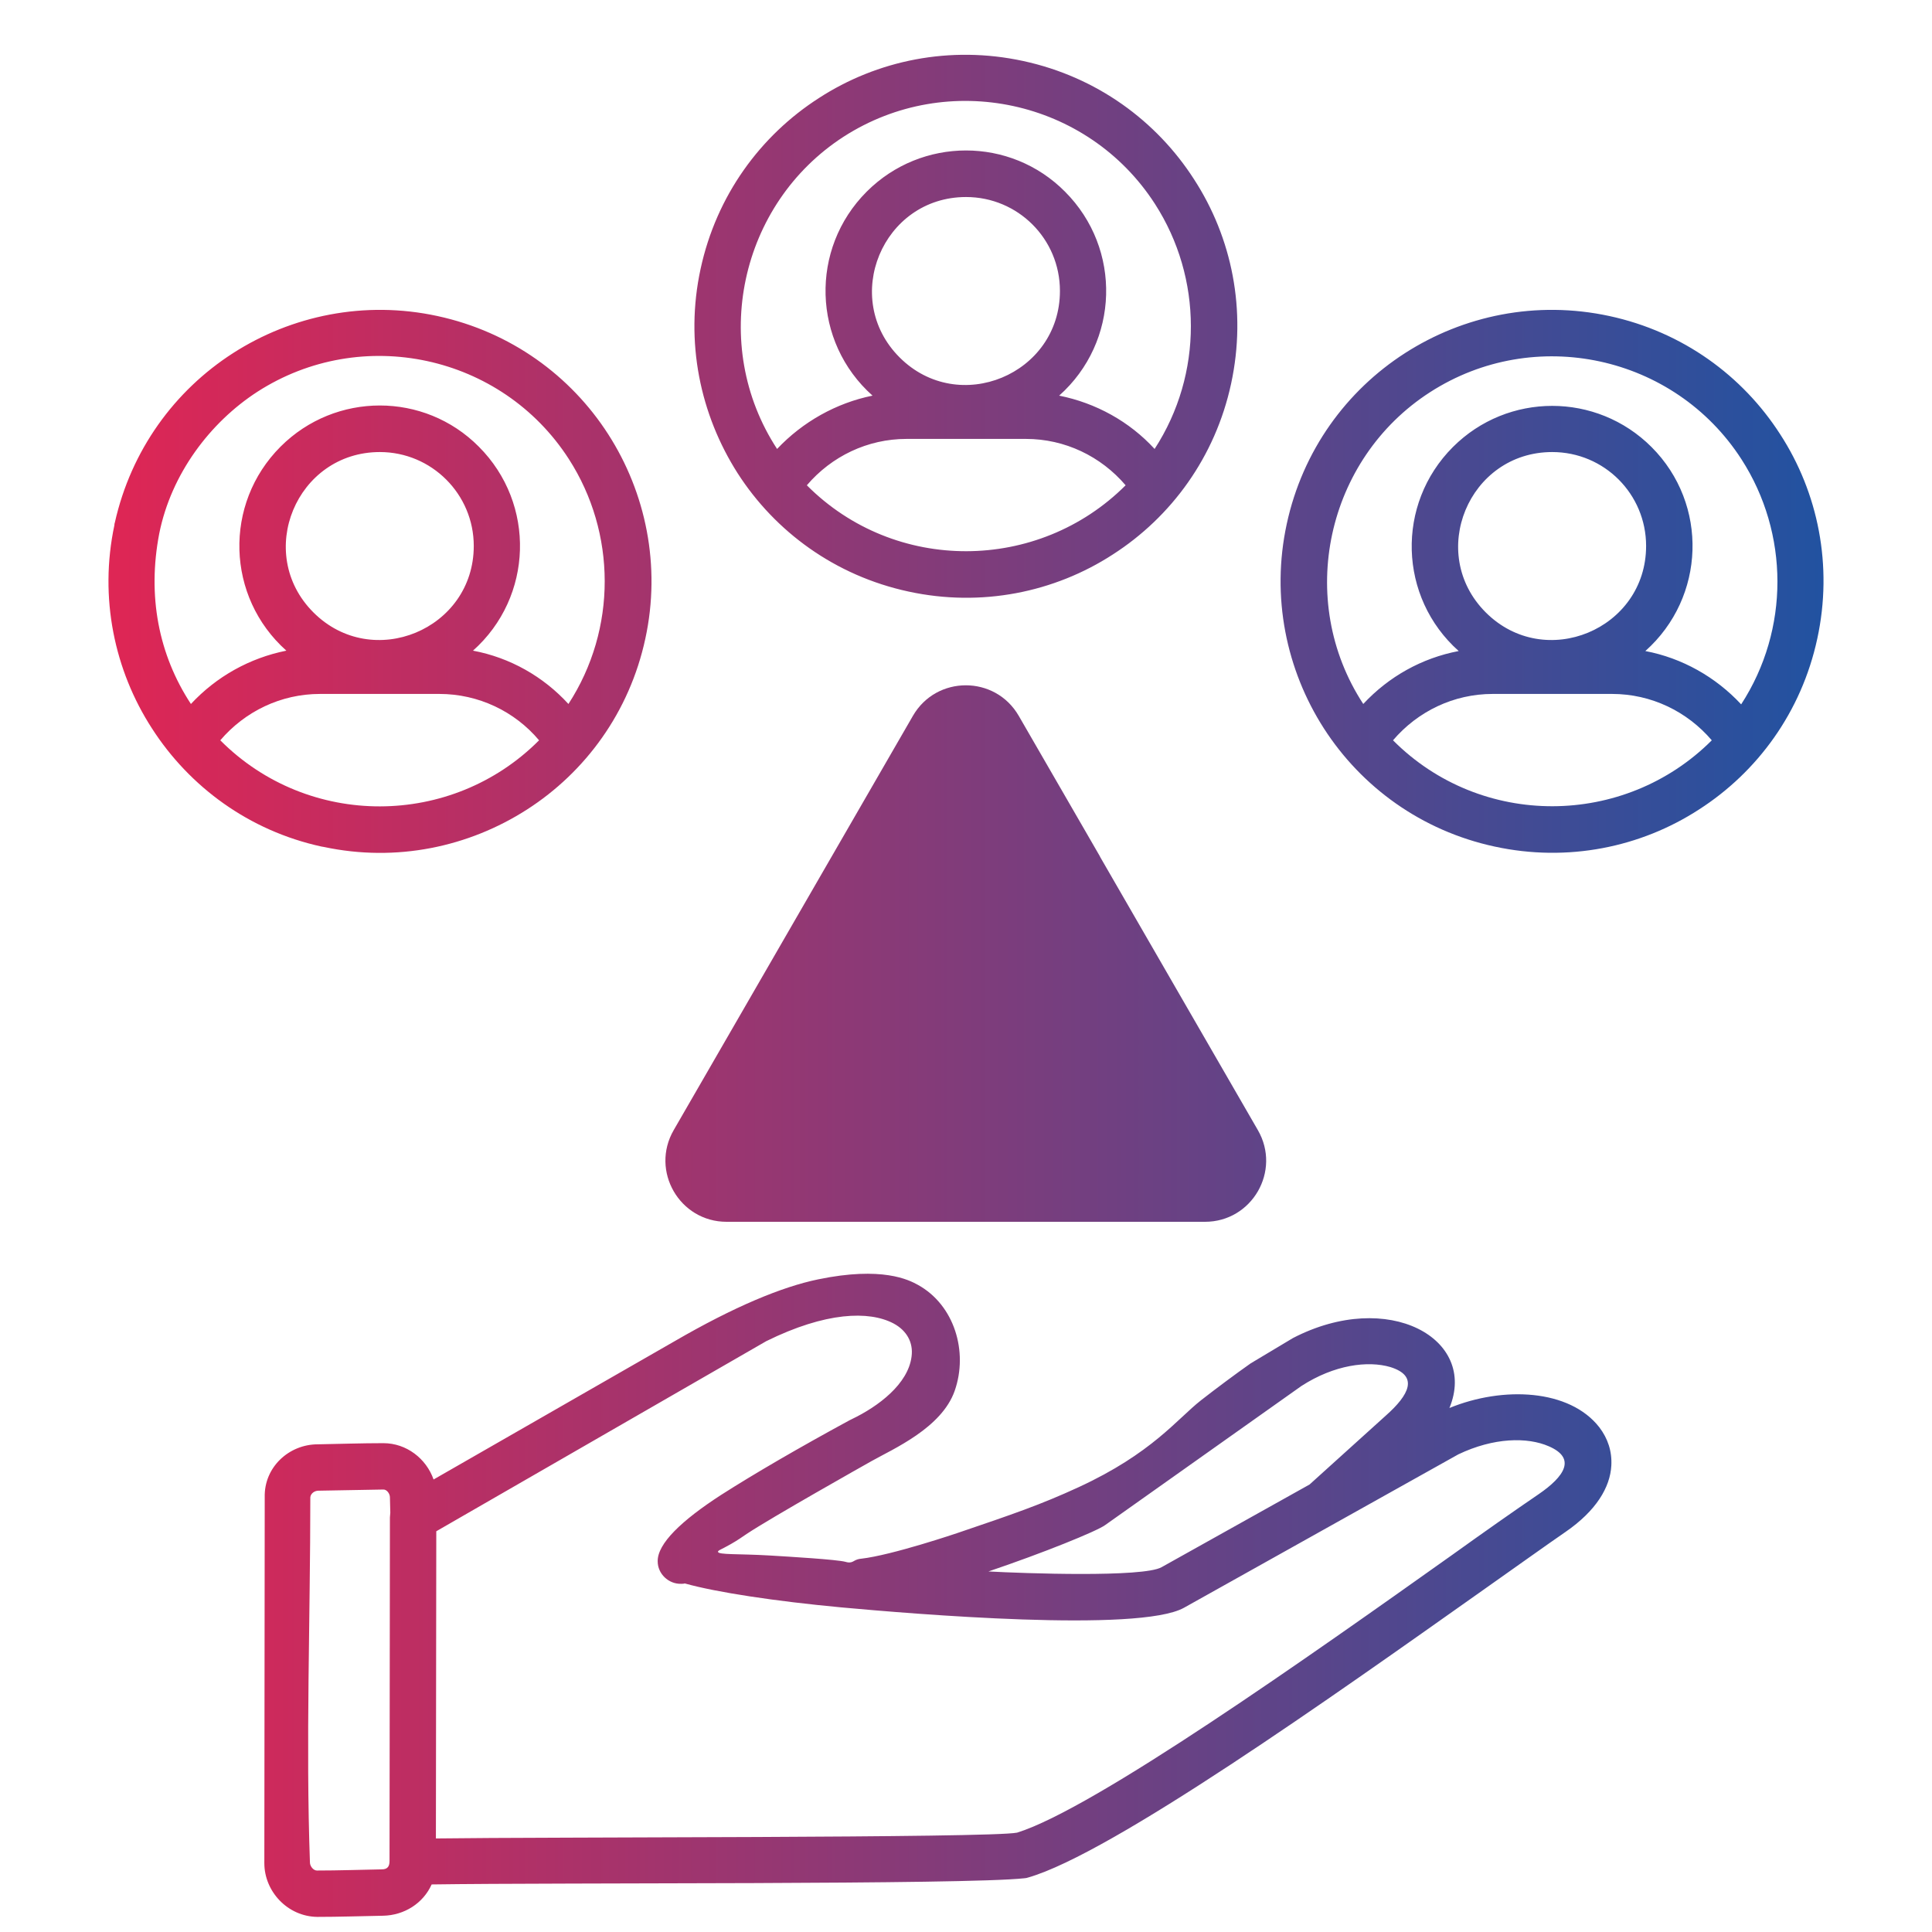
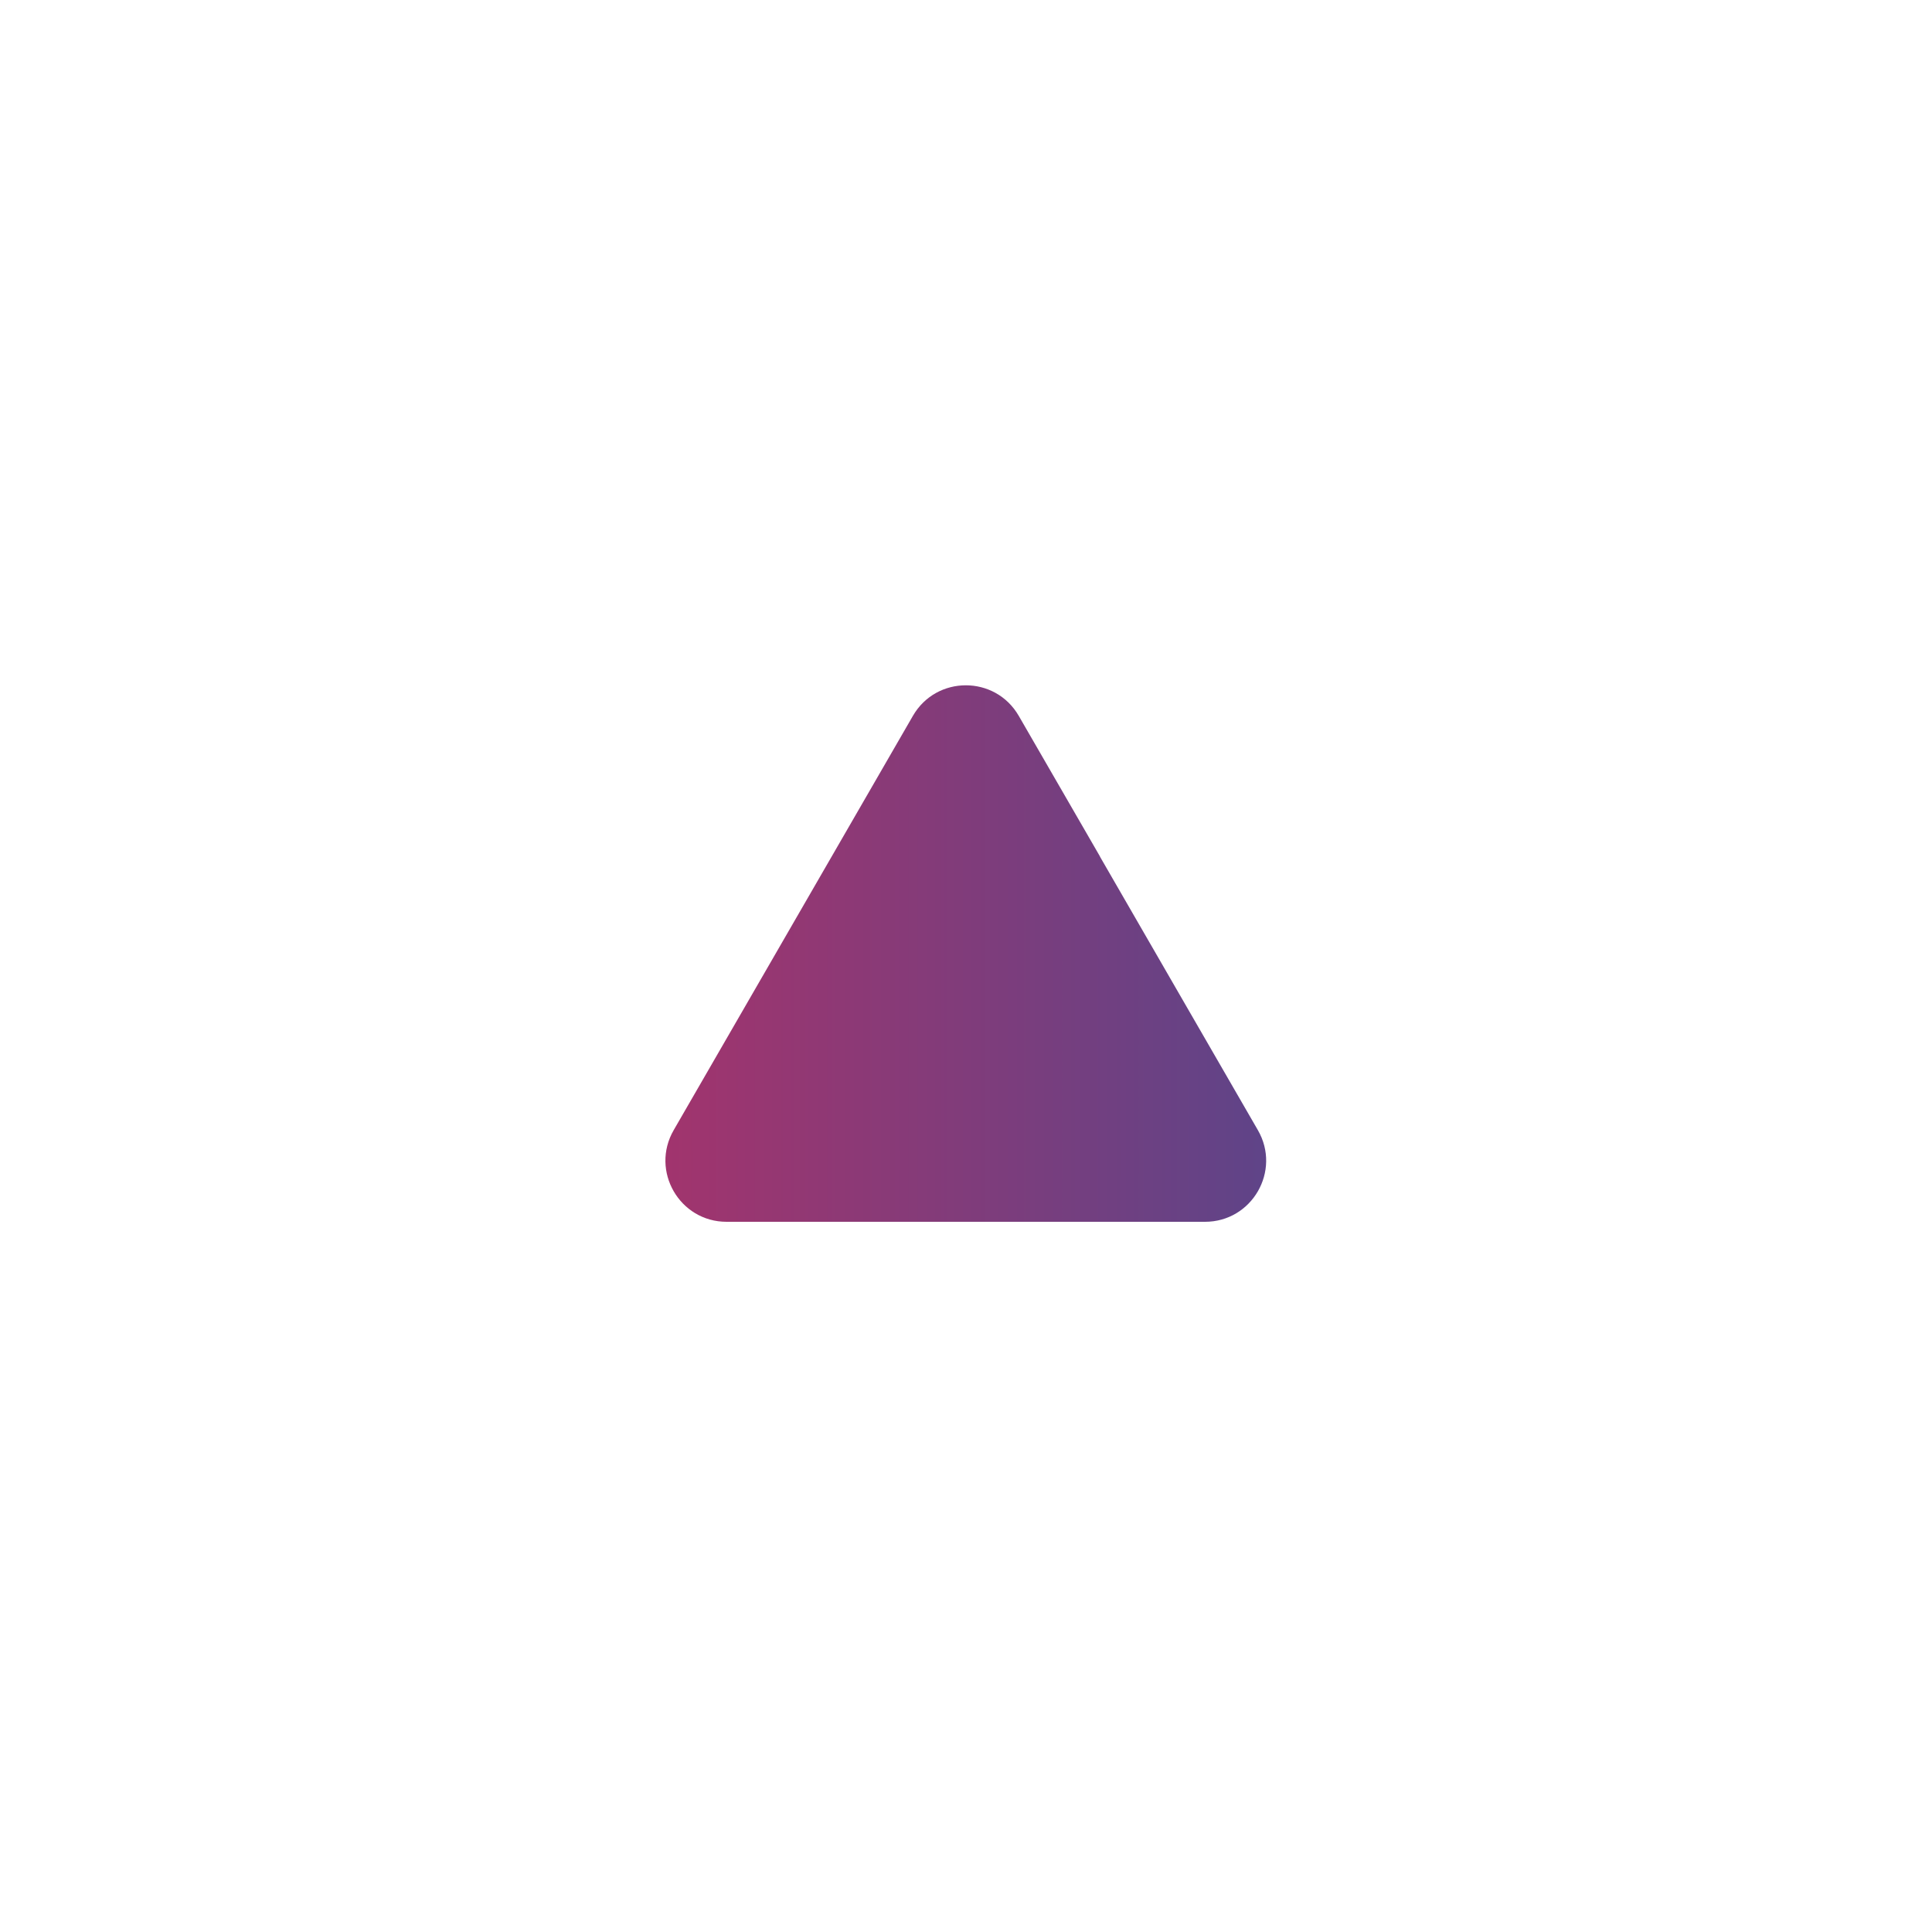
<svg xmlns="http://www.w3.org/2000/svg" id="Layer_1" data-name="Layer 1" viewBox="0 0 500 500">
  <defs>
    <style>
      .cls-1, .cls-2 {
        fill: none;
      }

      .cls-3 {
        clip-path: url(#clippath-1);
      }

      .cls-2 {
        clip-rule: evenodd;
      }

      .cls-4 {
        fill: url(#linear-gradient);
      }

      .cls-5 {
        clip-path: url(#clippath);
      }
    </style>
    <clipPath id="clippath">
-       <path class="cls-1" d="M352.81,182.19c6.6-7.1,15.2-11.9,24.7-13.7-15.6-13.9-16.3-38-1.5-52.8,14.2-14.2,37.2-14.2,51.4,0,14.8,14.8,14,38.9-1.6,52.8,9.5,1.8,18.2,6.7,24.8,13.8,12.6-19.4,12.4-44.3.1-63.4-17.4-27-53.6-34.8-80.6-17.4-26.9,17.3-34.9,53.8-17.3,80.7ZM443.01,191.59c-6.4-7.5-15.7-12-25.8-12h-30.9c-10.1,0-19.4,4.5-25.8,12,22.8,22.9,59.9,22.6,82.5,0h0ZM401.71,116.99c-21.6,0-32.5,26.2-17.2,41.5,15.3,15.3,41.5,4.4,41.5-17.2,0-13.4-10.8-24.3-24.3-24.3ZM333.01,135.59c4.1-19,15.5-34.5,30.6-44.2,15.1-9.7,33.9-13.7,52.9-9.6s34.5,15.5,44.2,30.6c9.8,15.1,13.7,34,9.6,52.9-4.1,19-15.5,34.5-30.6,44.2-15.1,9.8-34,13.7-52.9,9.6-19-4.1-34.5-15.5-44.2-30.6-9.7-15.1-13.7-34-9.6-52.9ZM201.11,116.19c6.6-7,15.3-11.9,24.7-13.8-15.6-13.9-16.3-38-1.5-52.8,14.2-14.2,37.2-14.2,51.3,0,14.8,14.8,14.1,38.9-1.5,52.8,9.5,1.9,18.2,6.7,24.7,13.8,12.6-19.4,12.4-44.3.1-63.4-17.4-27-53.6-34.8-80.6-17.4-26.9,17.4-34.8,53.9-17.2,80.8h0ZM291.31,125.59c-6.4-7.5-15.7-12-25.8-12h-30.9c-10.1,0-19.4,4.5-25.8,12,22.8,22.9,59.9,22.6,82.5,0ZM250.01,50.99c-21.6,0-32.5,26.2-17.2,41.5,15.3,15.3,41.5,4.4,41.5-17.2,0-13.5-10.9-24.3-24.3-24.3ZM181.31,69.59c4.1-19,15.5-34.5,30.6-44.2,15.1-9.8,34-13.7,52.9-9.6,19,4.1,34.5,15.5,44.2,30.6,9.8,15.1,13.7,33.9,9.6,52.9-4.1,19-15.5,34.5-30.6,44.2-15.1,9.8-34,13.7-52.9,9.6-19-4.1-34.5-15.5-44.2-30.6-9.7-15.2-13.7-34-9.6-52.9h0ZM49.41,182.19c6.6-7.1,15.2-11.9,24.7-13.8-15.6-13.9-16.3-38-1.5-52.8,14.2-14.2,37.2-14.2,51.3,0,14.8,14.8,14.1,38.9-1.5,52.8,9.6,1.8,18.2,6.7,24.7,13.8,12.6-19.4,12.4-44.3.1-63.4-17.4-27-53.6-34.8-80.6-17.4-12.2,7.9-22.3,21.2-25.4,36.7-3.1,16.1-.2,31.3,8.2,44.1ZM139.51,191.59c-6.3-7.5-15.7-12-25.8-12h-30.9c-10.1,0-19.4,4.5-25.8,12,22.8,22.9,59.9,22.7,82.5,0ZM98.31,116.99c-21.6,0-32.5,26.2-17.2,41.5,15.3,15.3,41.5,4.4,41.5-17.2,0-13.4-10.9-24.3-24.3-24.3ZM29.71,135.29c4.2-18.8,15.5-34.2,30.6-43.9,15.1-9.7,34-13.7,52.9-9.6,19,4.1,34.5,15.5,44.2,30.6,9.7,15.1,13.7,34,9.6,52.9-4.1,19-15.5,34.5-30.6,44.2-15.1,9.7-33.8,13.7-52.6,9.7-.2,0-.4-.1-.6-.1-18.8-4.1-34.2-15.5-43.9-30.6-9.7-15-13.7-33.8-9.7-52.6,0-.2,0-.4.1-.6h0ZM334.61,346.29c24.7-12.8,47.9.2,40.5,18.1,13.9-5.7,31.1-4.9,38.8,5,2.2,2.9,3.3,6.2,3.1,9.9-.3,5.6-3.9,11.7-11.9,17.2-4.8,3.3-12.9,9.1-22.4,15.8-37.2,26.3-95,67.4-116.6,73.6-.3.1-.7.2-1,.2-15.5,1.7-119.8,1.1-153.4,1.6-2.2,4.9-7.1,8-12.6,8.1-5.6.1-11.4.3-17,.3-7.7-.1-13.7-6.6-13.7-13.9,0-31.6.1-63.1.1-94.7-.2-7.8,6.3-13.7,13.7-13.7,5.6-.1,11.4-.3,17-.3,6,0,11.1,4,13,9.4l62.4-35.8c15.43-8.95,27.73-14.05,37.11-15.99,16.6-3.44,23.49.13,25.83,1.42,9.43,5.19,13.08,17.28,9.52,27.43-3.37,9.61-15.94,15.04-21.46,18.15-1.82,1.02-26.06,14.68-32.4,18.9-1.17.78-2.17,1.53-4.07,2.61-2.43,1.39-3.37,1.63-3.33,1.99.09.83,5.26.48,13.39.96,5.01.3,17.4,1.04,19.61,1.64.3.08.85.27,1.5.1.6-.16.85-.51,1.71-.76.4-.11.7-.13.79-.14,8.03-.9,25.1-6.7,25.1-6.7,14.19-4.82,21.35-7.26,31.2-11.8,19.04-8.78,25.52-17.66,31.7-22.5,3.6-2.82,9.04-6.88,12.86-9.56M112.91,396.29c0,26.5-.1,53-.1,79.5,28.3-.4,143.3-.1,150.4-1.5,20-6.2,76.3-46.1,112.5-71.8,8.5-6.1,15.9-11.3,22.5-15.8,6.7-4.6,9.8-9.3,2.6-12.4-5.5-2.4-14.2-2.3-23.4,2.1l-71,39.7c-11.7,6.5-70.1,1.6-88.7-.1-17.1-1.6-32.3-3.9-40.5-6.2-.3.1-.6.1-.9.1-3.3.1-6.1-2.6-6.1-5.8-.1-4.6,6.2-10.6,16.4-17.2,8.6-5.5,20.3-12.3,33.2-19.3.2-.1.4-.2.6-.3,6.9-3.3,14.6-9.1,15.5-16.2.5-3.7-1.3-6.8-4.7-8.6-6.3-3.3-17.5-3-32.9,4.6l-85.4,49.2ZM99.11,385.49l-16.7.3c-1,0-2,.7-2.1,1.7,0,30.9-1.2,63.9-.1,94.5,0,1,.9,2.1,1.8,2.1,5.6,0,11.2-.2,16.8-.3,1.6,0,2-.9,2-2.2l.1-88.9c0-.4.1-.8.1-1.2,0-1.3-.1-2.7-.1-4,0-.9-.8-2.1-1.8-2ZM255.81,406.69c9.2.5,40,1.6,44.8-1.1l38.3-21.4,19.7-17.8c6.1-5.4,8.6-10.3,1.2-12.6-5.8-1.7-14.5-.6-23,4.9l-50.8,36c-2.2,1.6-16,7.2-30.2,12Z" />
-     </clipPath>
+       </clipPath>
    <linearGradient id="linear-gradient" x1="1.74" y1="255.13" x2="508.19" y2="255.13" gradientUnits="userSpaceOnUse">
      <stop offset="0" stop-color="#ea2350" />
      <stop offset="1" stop-color="#1256a7" />
    </linearGradient>
    <clipPath id="clippath-1">
-       <path class="cls-2" d="M249.96,291.04c-2.76,0-5-2.25-5-5.01s2.24-5,5-5,5.01,2.24,5.01,5-2.25,5.01-5.01,5.01ZM249.96,271.41c-8.06,0-14.62,6.56-14.62,14.62s6.56,14.62,14.62,14.62,14.62-6.56,14.62-14.62-6.56-14.62-14.62-14.62ZM244.96,218.48c1.67-1.64,3.32-1.7,5.52-1.7,3.17,0,6.03,2.08,5.65,4.79l-5.15,36.92c-.17.41-1.86.4-2.04,0l-5.15-36.92c-.11-.79-.08-1.86,1.17-3.09h0ZM239.42,259.87c.69,4.92,5.18,8.55,10.61,8.55s9.79-3.68,10.47-8.55l5.16-36.98c1.21-8.67-6.23-15.73-15.18-15.73h-1.05c-8.95,0-16.38,7.07-15.17,15.73l5.16,36.98ZM182.68,297.29c-2.4,4.15.57,9.29,5.37,9.29h123.82c4.8,0,7.76-5.15,5.36-9.29l-61.91-107.21c-2.4-4.18-8.34-4.19-10.74,0l-61.91,107.21ZM284.68,221.66l-21.03-36.4c-6.1-10.55-21.31-10.53-27.39,0l-61.91,107.22c-6.09,10.54,1.52,23.72,13.69,23.72h0s66.36,0,66.36,0h10.48s19.2,0,19.2,0h12.51s15.26,0,15.26,0c12.17,0,19.78-13.17,13.69-23.72h0l-21.35-36.97-19.54-33.85Z" />
+       <path class="cls-2" d="M249.96,291.04c-2.76,0-5-2.25-5-5.01s2.24-5,5-5,5.01,2.24,5.01,5-2.25,5.01-5.01,5.01ZM249.96,271.41c-8.06,0-14.62,6.56-14.62,14.62s6.56,14.62,14.62,14.62,14.62-6.56,14.62-14.62-6.56-14.62-14.62-14.62ZM244.96,218.48c1.67-1.64,3.32-1.7,5.52-1.7,3.17,0,6.03,2.08,5.65,4.79l-5.15,36.92c-.17.41-1.86.4-2.04,0l-5.15-36.92c-.11-.79-.08-1.86,1.17-3.09h0ZM239.42,259.87c.69,4.92,5.18,8.55,10.61,8.55s9.79-3.68,10.47-8.55l5.16-36.98c1.21-8.67-6.23-15.73-15.18-15.73h-1.05c-8.95,0-16.38,7.07-15.17,15.73l5.16,36.98ZM182.68,297.29c-2.4,4.15.57,9.29,5.37,9.29h123.82c4.8,0,7.76-5.15,5.36-9.29l-61.91-107.21c-2.4-4.18-8.34-4.19-10.74,0l-61.91,107.21ZM284.68,221.66l-21.03-36.4c-6.1-10.55-21.31-10.53-27.39,0l-61.91,107.22c-6.09,10.54,1.52,23.72,13.69,23.72h0s66.36,0,66.36,0h10.48s19.2,0,19.2,0h12.51s15.26,0,15.26,0c12.17,0,19.78-13.17,13.69-23.72l-21.35-36.97-19.54-33.85Z" />
    </clipPath>
  </defs>
  <g class="cls-5">
    <rect class="cls-4" x="1.74" y="3.37" width="506.44" height="503.54" />
  </g>
  <g class="cls-3">
    <rect class="cls-4" x="1.74" y="3.37" width="506.44" height="503.54" />
  </g>
</svg>